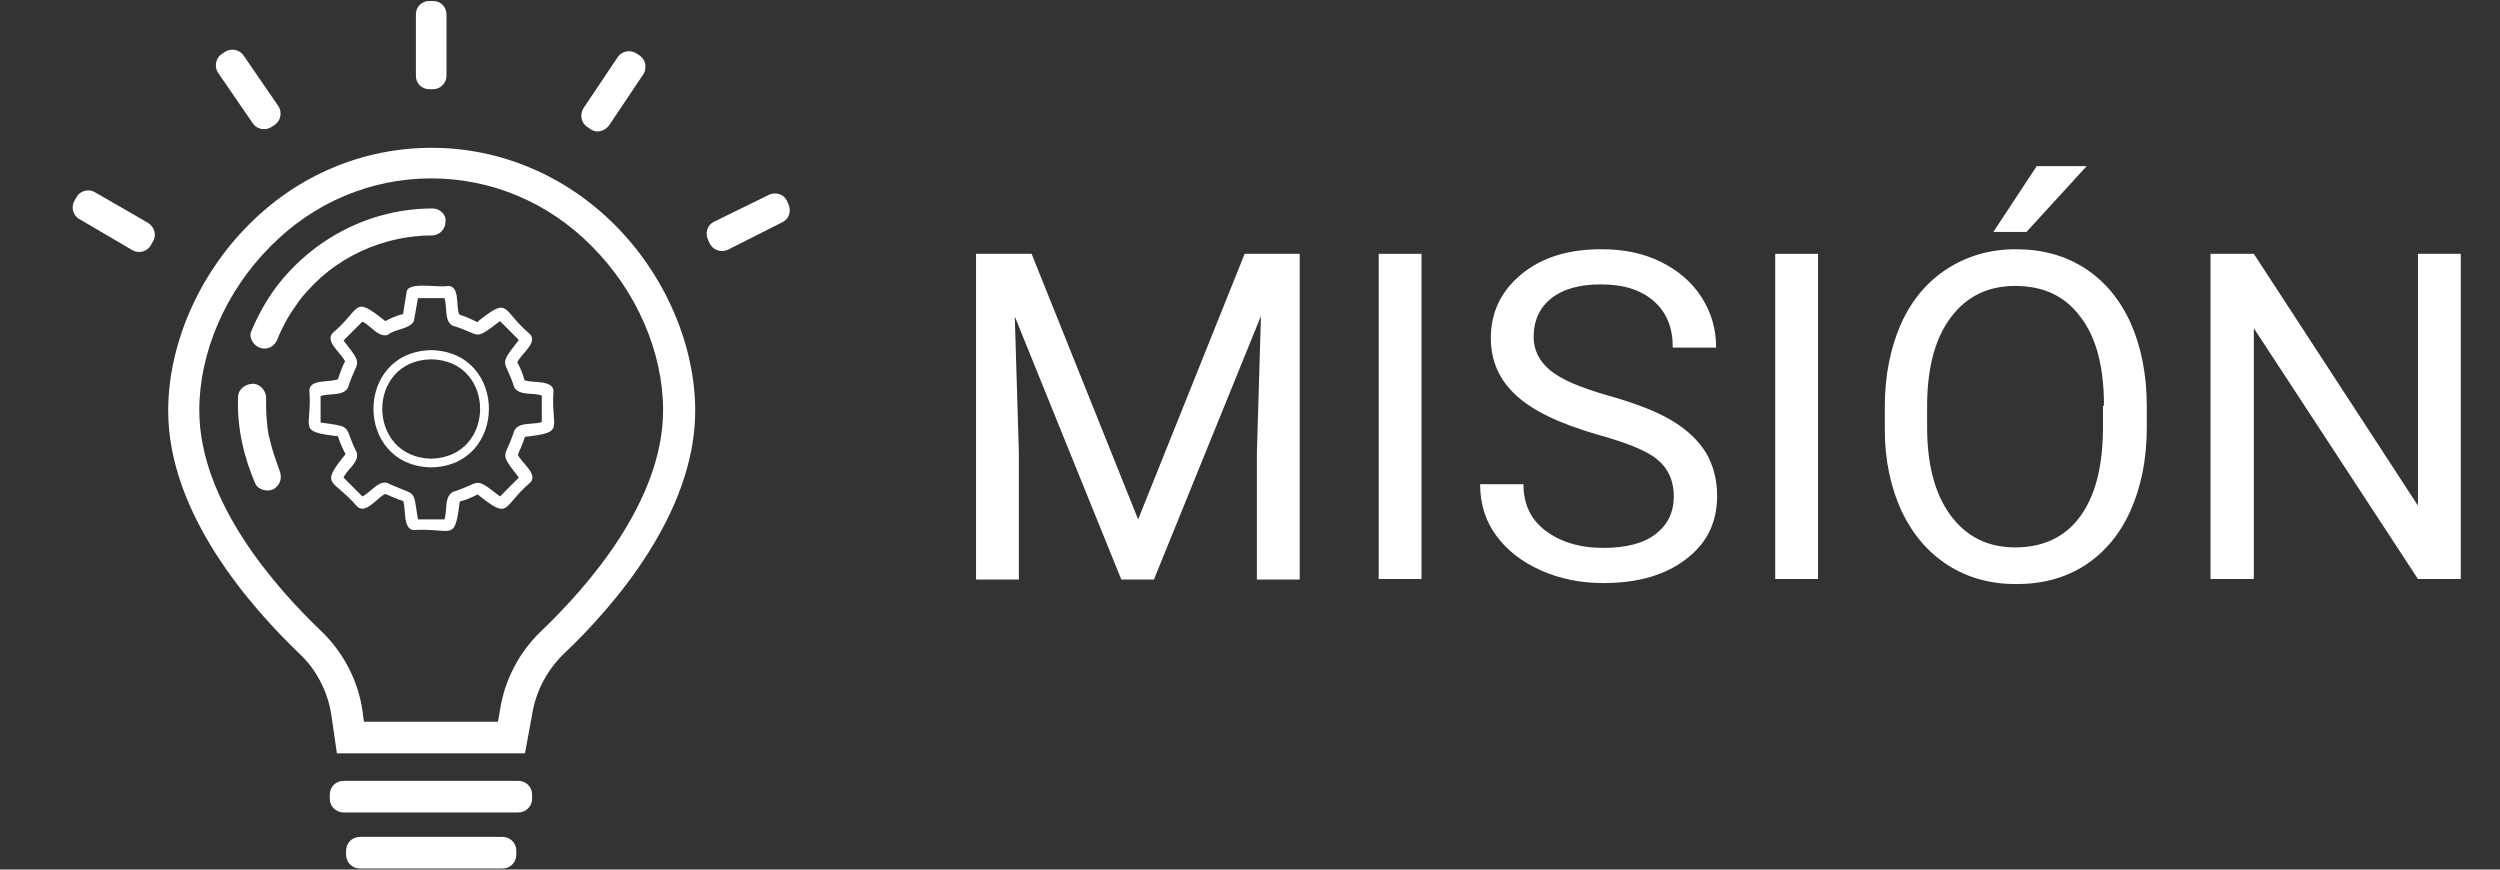
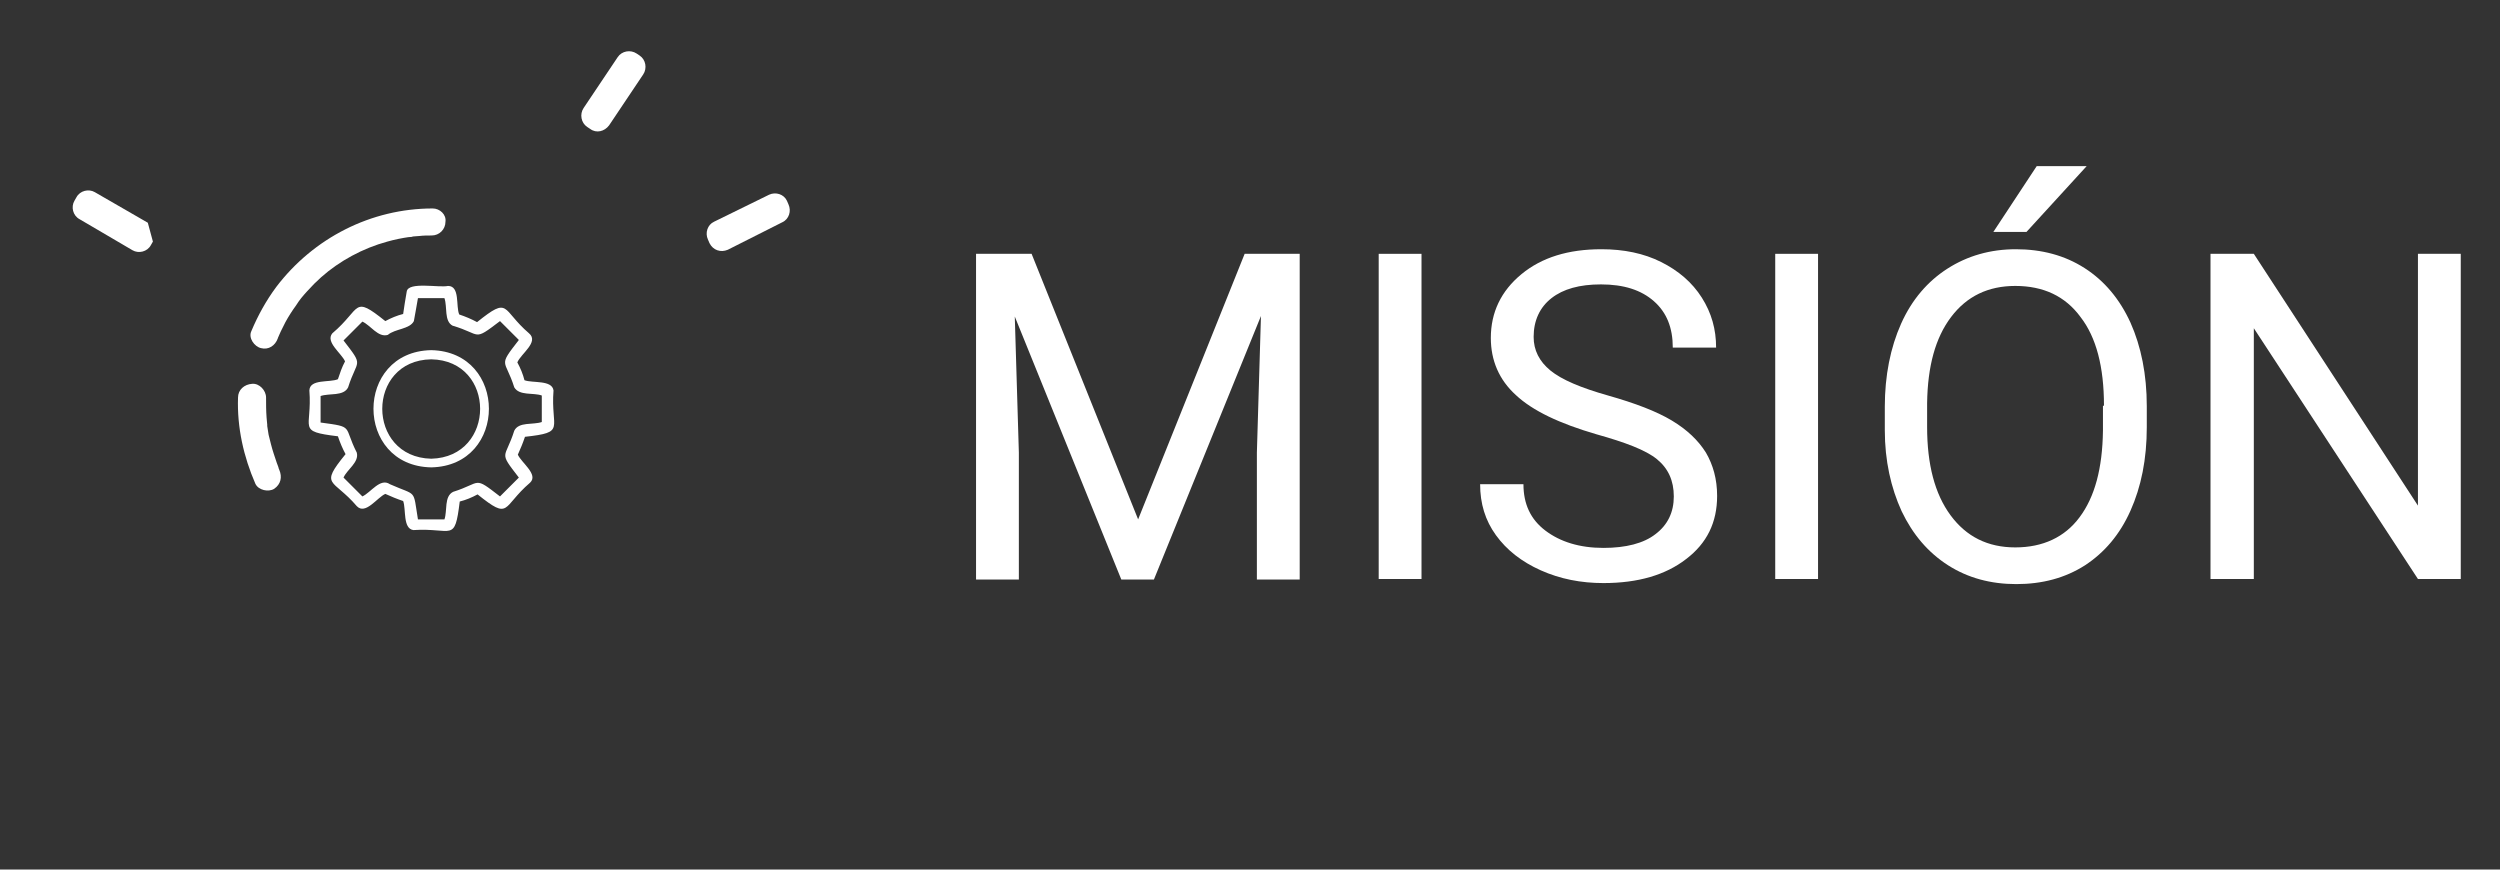
<svg xmlns="http://www.w3.org/2000/svg" id="Capa_2_1_" x="0px" y="0px" viewBox="0 0 490.5 170.6" style="enable-background:new 0 0 490.5 170.6;" xml:space="preserve">
  <rect x="0" y="0" width="490.5" height="170.6" fill="#333333" stroke="none" />
  <style type="text/css">	.st0{fill:#FFFFFF;}</style>
  <g>
    <path class="st0" d="M202.4,49.8l20.9,52.1l20.9-52.1H255v63.9h-8.4V88.8l0.8-26.8l-21,51.7H220l-20.9-51.6l0.8,26.7v24.9h-8.4  V49.8H202.4z" />
    <path class="st0" d="M278.9,113.6h-8.4V49.8h8.4V113.6z" />
    <path class="st0" d="M313.2,85.2c-7.2-2.1-12.5-4.6-15.8-7.7c-3.3-3-4.9-6.8-4.9-11.2c0-5,2-9.2,6-12.5c4-3.3,9.2-4.9,15.7-4.9  c4.4,0,8.3,0.8,11.7,2.5c3.4,1.7,6.1,4,8,7c1.9,3,2.8,6.2,2.8,9.8h-8.5c0-3.9-1.2-6.9-3.7-9.1c-2.5-2.2-5.9-3.3-10.4-3.3  c-4.2,0-7.4,0.9-9.7,2.7c-2.3,1.8-3.5,4.4-3.5,7.6c0,2.6,1.1,4.8,3.3,6.6c2.2,1.8,6,3.4,11.3,4.9c5.3,1.5,9.5,3.1,12.5,4.9  c3,1.8,5.2,3.9,6.7,6.3c1.4,2.4,2.2,5.2,2.2,8.5c0,5.2-2,9.3-6.1,12.4c-4,3.1-9.4,4.7-16.2,4.7c-4.4,0-8.5-0.8-12.3-2.5  c-3.8-1.7-6.7-4-8.8-6.9c-2.1-2.9-3.1-6.2-3.1-10h8.5c0,3.9,1.4,6.9,4.3,9.1c2.9,2.2,6.7,3.4,11.4,3.4c4.4,0,7.9-0.9,10.2-2.7  c2.4-1.8,3.6-4.3,3.6-7.4s-1.1-5.5-3.3-7.3S318.9,86.8,313.2,85.2z" />
    <path class="st0" d="M356.7,113.6h-8.4V49.8h8.4V113.6z" />
    <path class="st0" d="M421.2,83.8c0,6.3-1.1,11.7-3.2,16.4c-2.1,4.7-5.1,8.2-8.9,10.7c-3.9,2.5-8.4,3.7-13.5,3.7  c-5,0-9.5-1.2-13.4-3.7c-3.9-2.5-6.9-6-9.1-10.6c-2.1-4.6-3.3-9.9-3.3-15.9v-4.6c0-6.1,1.1-11.6,3.2-16.3c2.1-4.7,5.2-8.3,9.1-10.8  c3.9-2.5,8.4-3.8,13.4-3.8c5.1,0,9.6,1.2,13.5,3.7c3.9,2.5,6.9,6.1,9,10.7c2.1,4.7,3.2,10.2,3.2,16.4V83.8z M412.8,79.6  c0-7.6-1.5-13.4-4.6-17.4c-3-4.1-7.3-6.1-12.8-6.1c-5.3,0-9.5,2-12.6,6.1c-3.1,4.1-4.6,9.7-4.7,16.9v4.7c0,7.3,1.5,13.1,4.6,17.3  c3.1,4.2,7.3,6.3,12.7,6.3c5.4,0,9.7-2,12.6-5.9c3-4,4.5-9.6,4.6-17V79.6z M399.6,32.6h9.8l-11.8,12.9l-6.5,0L399.6,32.6z" />
    <path class="st0" d="M482.9,113.6h-8.5l-32.2-49.2v49.2h-8.5V49.8h8.5l32.2,49.4V49.8h8.4V113.6z" />
  </g>
  <g>
    <g id="foco">
      <g>
-         <path class="st0" d="M103,147.8H66.1l-1.1-7.6c-0.7-4.5-2.9-8.8-6.2-11.9C49.2,119.1,33,100.8,33,80.6c0-12.9,5.9-26.6,15.8-36.5    C58.5,34.3,71.3,29,84.7,29s26.2,5.4,35.9,15.1c9.9,9.9,15.8,23.6,15.8,36.5c0,20.2-16.2,38.6-25.8,47.7    c-3.3,3.2-5.5,7.4-6.2,11.9L103,147.8z M71.4,141.6h26.3l0.4-2.3c0.9-5.9,3.8-11.4,8.1-15.5c8.9-8.5,23.9-25.4,23.9-43.3    c0-11.4-5.2-23.4-14-32.2C107.6,39.7,96.4,35,84.6,35s-23,4.7-31.5,13.3c-8.8,8.8-14,20.8-14,32.2c0,17.9,15,34.8,23.9,43.3    c4.3,4.1,7.2,9.6,8.1,15.5L71.4,141.6z" />
-         <path class="st0" d="M101.7,159.4H67.4c-1.5,0-2.7-1.2-2.7-2.7v-0.8c0-1.5,1.2-2.7,2.7-2.7h34.3c1.5,0,2.7,1.2,2.7,2.7v0.8    C104.4,158.2,103.2,159.4,101.7,159.4z" />
-         <path class="st0" d="M98.6,170.4h-28c-1.5,0-2.7-1.2-2.7-2.7v-0.8c0-1.5,1.2-2.7,2.7-2.7h28c1.5,0,2.7,1.2,2.7,2.7v0.8    C101.3,169.2,100.1,170.4,98.6,170.4z" />
-       </g>
-       <path class="st0" d="M30,47.4l-0.4,0.7c-0.7,1.3-2.4,1.7-3.6,1L15.6,43c-1.3-0.7-1.7-2.4-1-3.6l0.4-0.7c0.7-1.3,2.4-1.7,3.6-1   l10.4,6C30.3,44.5,30.8,46.1,30,47.4z" />
-       <path class="st0" d="M53.9,24.5l-0.6,0.4c-1.2,0.8-2.9,0.5-3.7-0.7l-6.8-9.9c-0.8-1.2-0.5-2.9,0.7-3.7l0.6-0.4   c1.2-0.8,2.9-0.5,3.7,0.7l6.8,9.9C55.4,22,55.1,23.7,53.9,24.5z" />
-       <path class="st0" d="M85,17.5h-0.8c-1.5,0-2.6-1.2-2.6-2.6V2.8c0-1.5,1.2-2.6,2.6-2.6H85c1.5,0,2.6,1.2,2.6,2.6v12.1   C87.6,16.3,86.4,17.5,85,17.5z" />
+         </g>
+       <path class="st0" d="M30,47.4l-0.4,0.7c-0.7,1.3-2.4,1.7-3.6,1L15.6,43c-1.3-0.7-1.7-2.4-1-3.6l0.4-0.7c0.7-1.3,2.4-1.7,3.6-1   l10.4,6z" />
      <path class="st0" d="M115.8,25.3l-0.6-0.4c-1.2-0.8-1.5-2.5-0.7-3.7l6.7-10c0.8-1.2,2.5-1.5,3.7-0.7l0.6,0.4   c1.2,0.8,1.5,2.5,0.7,3.7l-6.7,10C118.6,25.8,117,26.2,115.8,25.3z" />
      <path class="st0" d="M139.2,47.7l-0.3-0.7c-0.6-1.3-0.1-2.9,1.2-3.5l10.8-5.3c1.3-0.6,2.9-0.1,3.5,1.2l0.3,0.7   c0.6,1.3,0.1,2.9-1.2,3.5L142.8,49C141.4,49.6,139.9,49.1,139.2,47.7z" />
      <path class="st0" d="M84.9,40.9c-12.1,0-23.4,5.8-30.7,15.4c-2,2.7-3.6,5.6-4.9,8.7c-0.6,1.3,0.6,3,1.9,3.3   c1.5,0.4,2.8-0.5,3.3-1.9c0-0.1,0.2-0.5,0-0.1c0.1-0.1,0.1-0.2,0.2-0.4c0.1-0.3,0.3-0.6,0.4-0.9c0.3-0.6,0.6-1.2,0.9-1.8   c0.6-1.1,1.3-2.2,2.1-3.3c0.7-1.1,1.2-1.7,2.2-2.8c0.9-1,1.8-1.9,2.7-2.7c3.6-3.2,8.2-5.7,13-7c1.4-0.4,2.9-0.7,4.3-0.9   c-0.4,0.1,0.1,0,0.1,0c0.2,0,0.4,0,0.6-0.1c0.4,0,0.8-0.1,1.3-0.1c0.8-0.1,1.6-0.1,2.4-0.1c1.5,0,2.7-1.2,2.7-2.7   C87.6,42.1,86.3,40.9,84.9,40.9L84.9,40.9z" />
      <path class="st0" d="M46.7,78c-0.2,5.9,1.1,11.6,3.4,16.9c0.6,1.3,2.6,1.7,3.7,1c1.3-0.9,1.6-2.3,1-3.7c-0.1-0.2-0.1-0.3-0.2-0.5   c0.1,0.2,0.1,0.2,0-0.1c-0.1-0.3-0.2-0.5-0.3-0.8c-0.2-0.6-0.4-1.2-0.6-1.8c-0.4-1.2-0.7-2.5-1-3.7c-0.1-0.6-0.2-1.3-0.3-1.9   c0.1,0.5,0-0.4,0-0.4c0-0.4-0.1-0.7-0.1-1.1c-0.1-1.3-0.1-2.6-0.1-3.9c0-1.4-1.3-2.8-2.7-2.7C47.9,75.4,46.7,76.5,46.7,78L46.7,78   z" />
      <path class="st0" d="M79.8,57.2c0.3-2,6.4-0.7,8.1-1.1c2.4,0,1.5,4,2.2,5.6c1.2,0.4,2.4,0.9,3.5,1.5c6.5-5.2,4.7-2.5,10.2,2.2   c2,1.7-1.6,4-2.3,5.7c0.6,1.1,1.1,2.3,1.4,3.5c1.6,0.6,5.4-0.1,5.7,2c-0.6,7.6,2.6,8.2-5.6,9.1c-0.4,1.2-0.9,2.4-1.4,3.5   c0.7,1.6,4.1,3.9,2.4,5.5c-5.6,4.8-3.8,7.5-10.3,2.3c-1.1,0.6-2.3,1.1-3.5,1.4c-1,8.2-1.4,5.1-9.1,5.6c-2.1-0.3-1.4-4.1-2-5.7   c-1.2-0.4-2.4-0.9-3.5-1.4c-1.6,0.7-3.9,4.2-5.6,2.4c-4.7-5.5-7.4-3.8-2.2-10.2c-0.6-1.1-1.1-2.3-1.5-3.5c-8.2-1-5-1.4-5.6-9   c0.1-2.3,4-1.5,5.6-2.2c0.4-1.2,0.8-2.4,1.4-3.5c-0.7-1.6-3.9-3.8-2.5-5.5c5.8-4.9,3.9-7.6,10.4-2.4c1.1-0.6,2.3-1.1,3.5-1.4   C79.3,60.3,79.5,58.8,79.8,57.2 M81.2,63c-0.8,1.6-3.7,1.5-5.1,2.7c-1.9,0.6-3.4-1.9-5-2.6c-1.2,1.2-2.4,2.4-3.7,3.7   c4.1,5.3,2.7,3.5,0.9,9.2c-0.9,1.8-3.7,1.1-5.4,1.7c0,1.7,0,3.4,0,5.2c6.7,0.9,4.4,0.6,7.1,5.9c0.5,1.9-1.9,3.3-2.6,4.9   c1.2,1.2,2.4,2.4,3.7,3.7c1.7-0.8,3.5-3.7,5.4-2.4c5.4,2.4,4.5,0.8,5.5,6.9c1.7,0,3.4,0,5.2,0c0.6-1.7-0.1-4.5,1.7-5.4   c5.7-1.8,3.9-3.2,9.2,0.9c1.2-1.2,2.4-2.4,3.7-3.7c-4.1-5.3-2.7-3.5-0.9-9.2c0.9-1.8,3.7-1.1,5.4-1.7c0-1.7,0-3.4,0-5.2   c-1.6-0.6-4.4,0.1-5.4-1.6c-1.8-5.7-3.3-3.9,0.9-9.3c-1.2-1.2-2.4-2.4-3.7-3.7c-5.4,4.1-3.5,2.6-9.3,0.9c-1.7-0.9-1-3.7-1.6-5.4   c-1.7,0-3.4,0-5.2,0C81.7,60.1,81.5,61.5,81.2,63z" />
      <path class="st0" d="M84.6,91.7c-15.1-0.3-15.1-22.7,0-23C99.7,69,99.7,91.4,84.6,91.7z M84.6,70.5c-12.8,0.2-12.8,19.2,0,19.5   C97.4,89.7,97.4,70.7,84.6,70.5z" />
    </g>
  </g>
</svg>